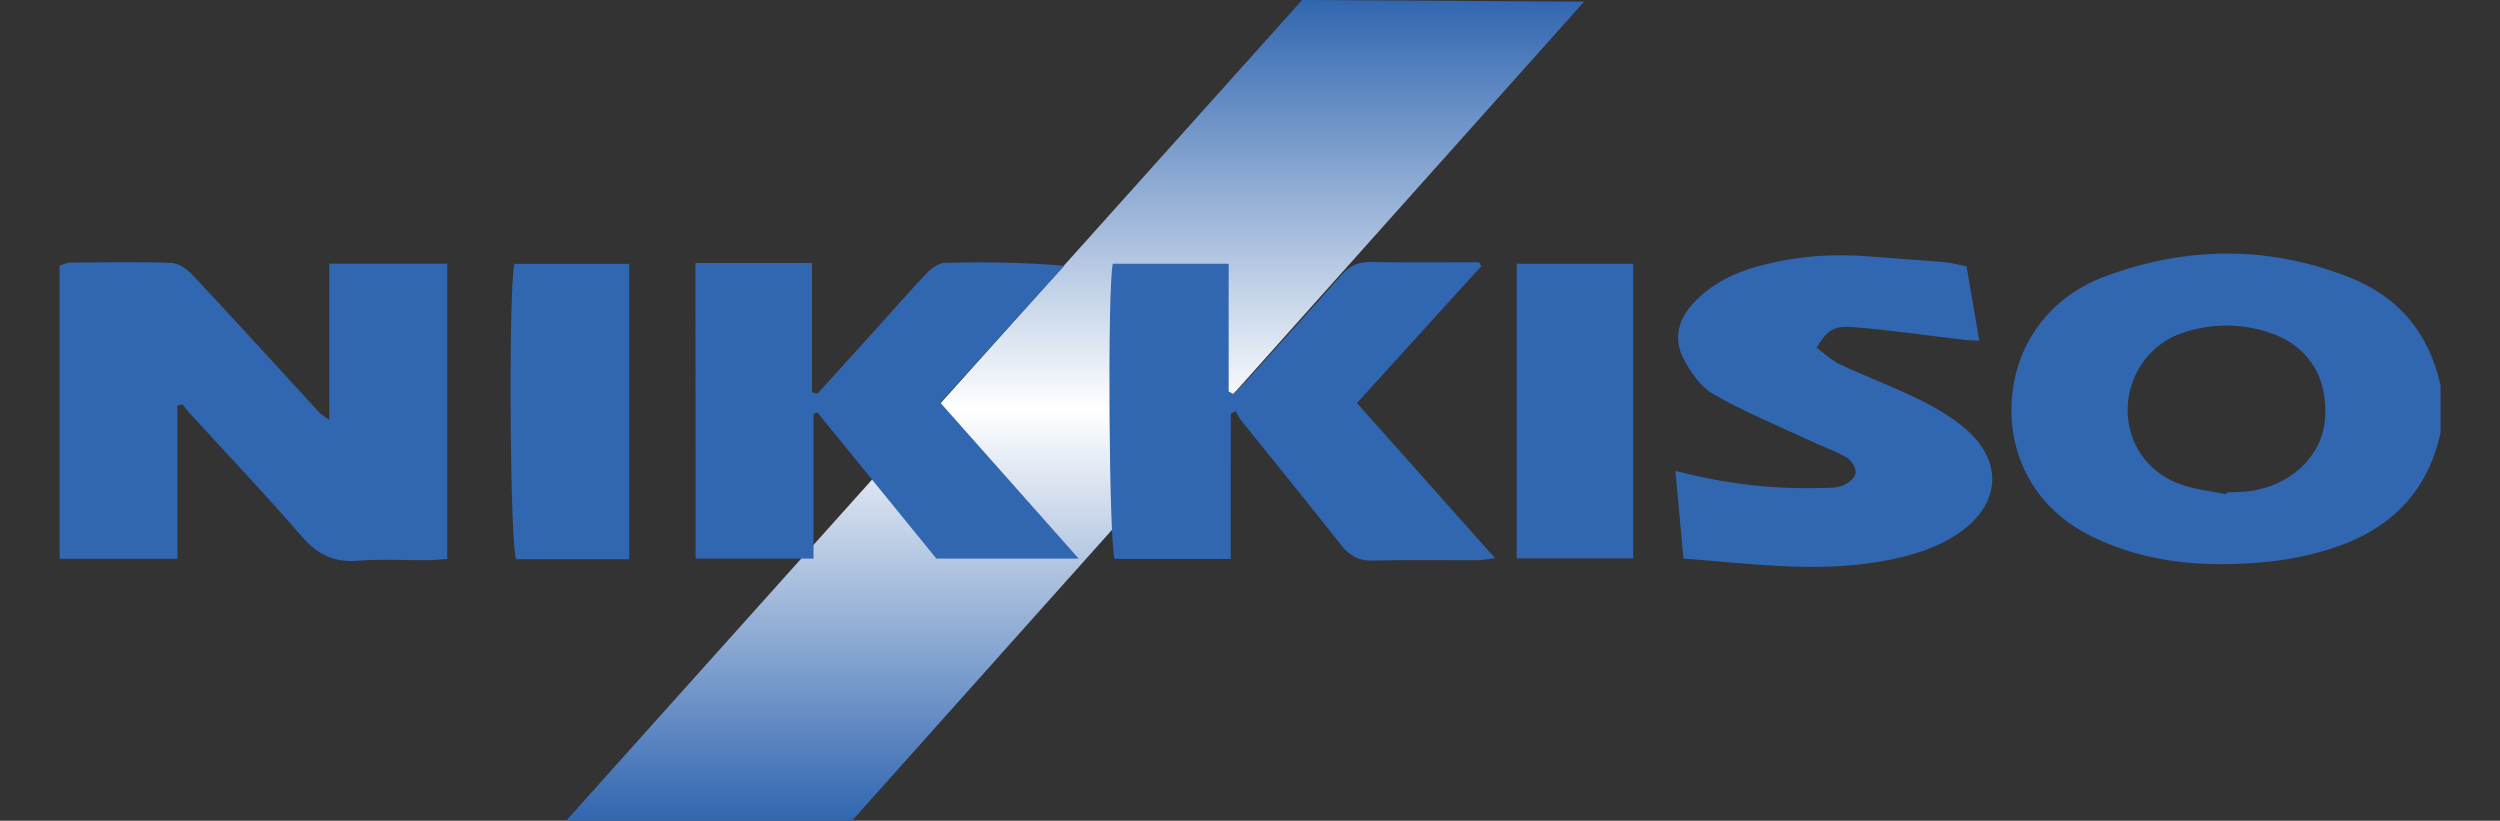
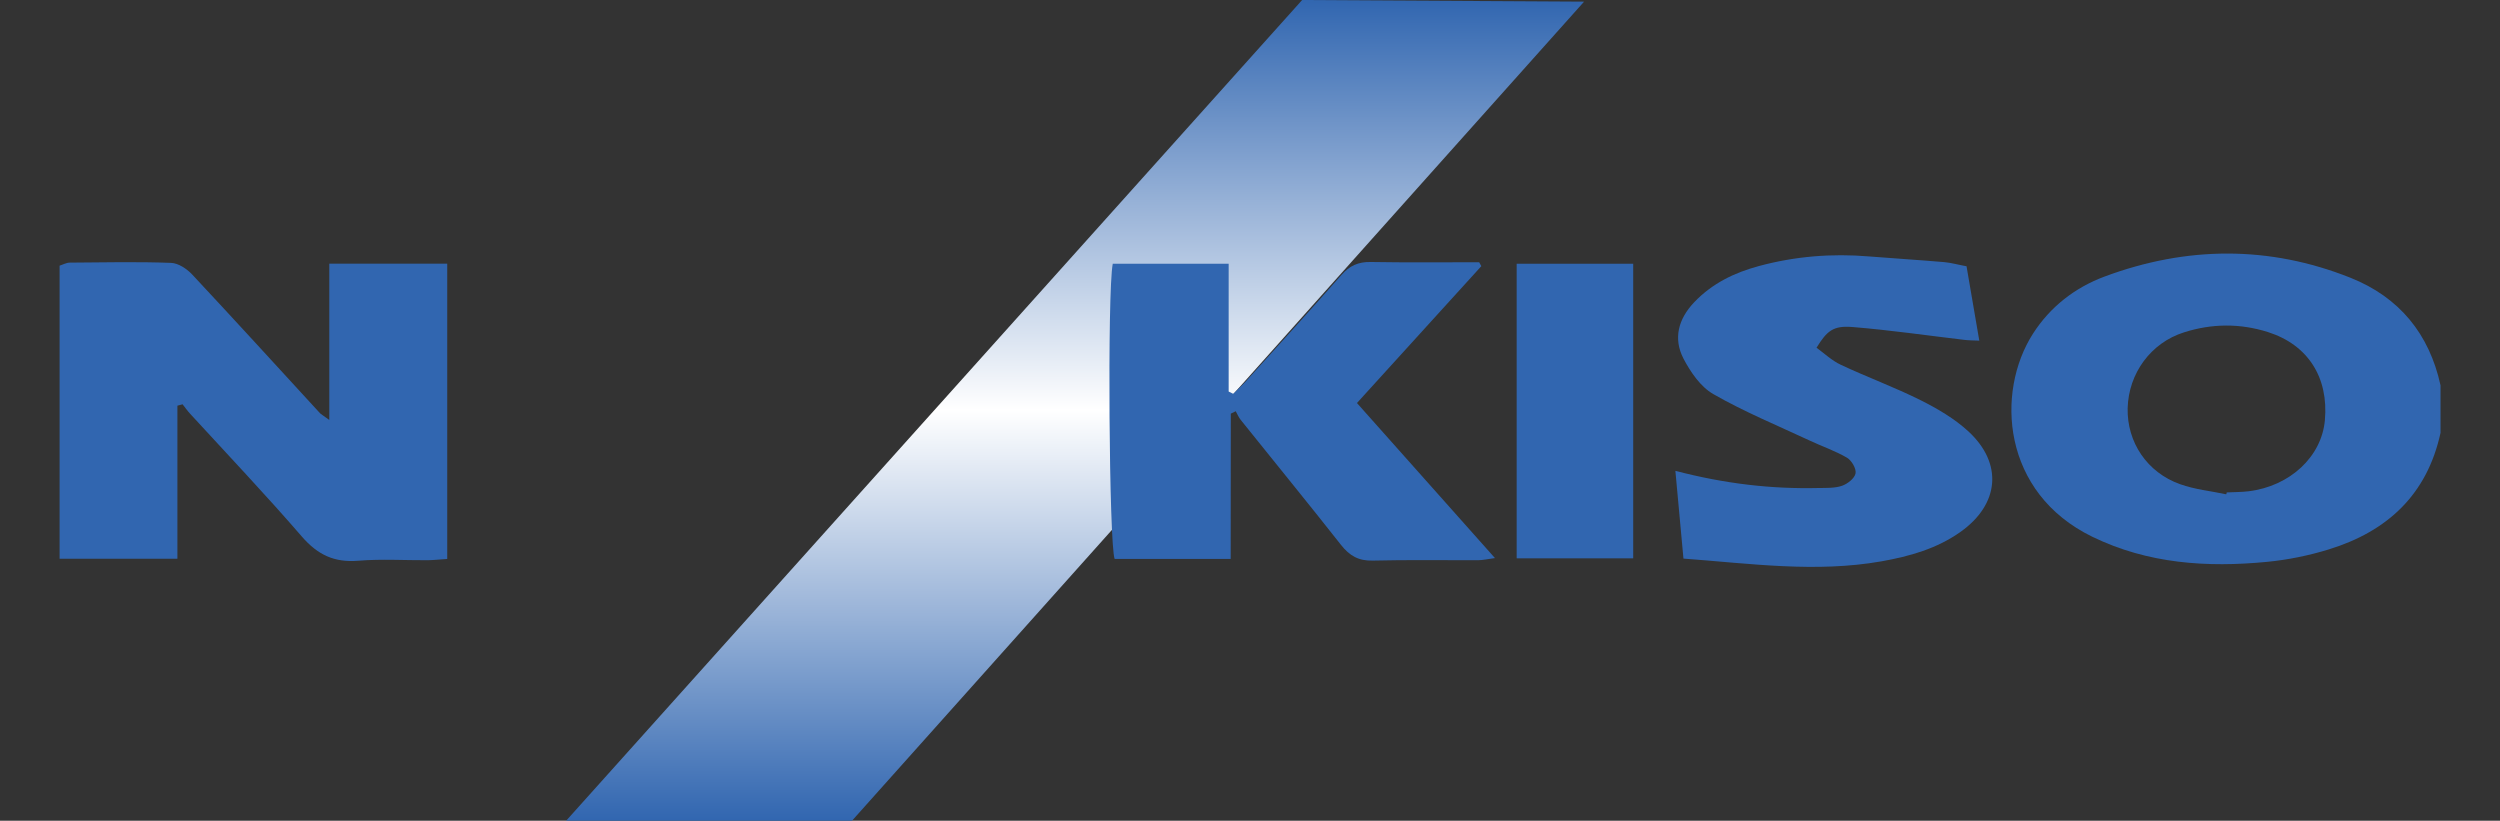
<svg xmlns="http://www.w3.org/2000/svg" version="1.1" id="Layer_1" x="0px" y="0px" viewBox="0 0 198 65" style="enable-background:new 0 0 198 65;" xml:space="preserve">
  <rect x="0" y="0" width="198" height="65" fill="#333333" stroke="none" />
  <style type="text/css">
	.st0{fill:url(#SVGID_1_);}
	.st1{fill:#3166B0;}
</style>
  <g>
    <linearGradient id="SVGID_1_" gradientUnits="userSpaceOnUse" x1="85.148" y1="65" x2="85.148" y2="-9.094947e-13">
      <stop offset="0" style="stop-color:#3166B0" />
      <stop offset="0.5" style="stop-color:#FFFFFF" />
      <stop offset="1" style="stop-color:#3166B0" />
    </linearGradient>
    <polygon class="st0" points="125.46,0.13 67.48,65 44.84,65 103.13,0  " />
    <g>
      <g>
        <path class="st1" d="M193.29,34.28c-1.06,4.88-4.2,7.8-8.84,9.23c-1.59,0.49-3.25,0.83-4.91,0.99     c-4.75,0.46-9.42,0.15-13.81-1.98c-7.2-3.49-7.68-11.47-4.72-16.09c1.37-2.14,3.34-3.66,5.68-4.53     c6.48-2.41,13.02-2.47,19.47,0.1c3.86,1.54,6.24,4.44,7.13,8.52C193.29,31.77,193.29,33.02,193.29,34.28z M176.32,39.15     c0.01-0.05,0.02-0.1,0.04-0.15c0.57-0.03,1.15-0.02,1.72-0.09c3.29-0.4,5.79-2.74,6.05-5.62c0.31-3.4-1.35-5.99-4.51-6.99     c-2.21-0.7-4.44-0.68-6.64,0.02c-2.64,0.83-4.4,3.26-4.47,6.01c-0.06,2.68,1.53,5.09,4.16,6.02     C173.84,38.77,175.11,38.89,176.32,39.15z" />
        <path class="st1" d="M26.08,33.26c0-4.33,0-8.32,0-12.38c3.23,0,6.24,0,9.34,0c0,7.82,0,15.53,0,23.39     c-0.53,0.03-1.03,0.09-1.54,0.1c-1.83,0.01-3.68-0.11-5.5,0.04c-1.9,0.16-3.22-0.47-4.47-1.91c-2.87-3.32-5.9-6.51-8.87-9.75     c-0.21-0.23-0.39-0.49-0.58-0.73c-0.14,0.04-0.28,0.08-0.41,0.11c0,4,0,8.01,0,12.12c-3.25,0-6.21,0-9.33,0     c0-7.72,0-15.42,0-23.21c0.24-0.07,0.53-0.24,0.81-0.24c2.67-0.02,5.35-0.08,8.02,0.02c0.58,0.02,1.26,0.48,1.68,0.93     c3.39,3.63,6.74,7.3,10.1,10.96C25.42,32.81,25.56,32.88,26.08,33.26z" />
-         <path class="st1" d="M55.08,20.83c3.12,0,6.03,0,9.23,0c0,3.46,0,6.85,0,10.23c0.14,0.04,0.28,0.08,0.42,0.13     c1.53-1.68,3.06-3.37,4.58-5.05c1.37-1.51,2.7-3.05,4.11-4.53c0.36-0.38,0.93-0.79,1.42-0.8c3.08-0.07,6.16-0.04,9.45,0.24     c-3.23,3.56-6.46,7.13-9.82,10.84c3.63,4.09,7.22,8.13,10.96,12.35c-3.82,0-7.44,0-11.27,0c-3.07-3.77-6.24-7.67-9.42-11.57     c-0.1,0.04-0.2,0.08-0.31,0.12c0,3.78,0,7.55,0,11.45c-3.17,0-6.17,0-9.34,0C55.08,36.48,55.08,28.75,55.08,20.83z" />
        <path class="st1" d="M97.47,44.27c-3.27,0-6.24,0-9.19,0c-0.44-1.12-0.59-21.12-0.15-23.38c2.97,0,5.98,0,9.18,0     c0,3.39,0,6.75,0,10.12c0.12,0.06,0.24,0.12,0.36,0.18c0.34-0.34,0.7-0.66,1.02-1.01c2.52-2.79,5.06-5.58,7.55-8.4     c0.64-0.73,1.34-1.05,2.32-1.03c2.86,0.05,5.73,0.02,8.59,0.02c0.06,0.1,0.11,0.21,0.17,0.31c-3.25,3.57-6.49,7.14-9.85,10.84     c3.63,4.07,7.19,8.08,10.93,12.28c-0.6,0.08-0.97,0.17-1.35,0.17c-2.78,0.01-5.56-0.04-8.33,0.03c-1.12,0.03-1.83-0.38-2.51-1.24     c-2.62-3.33-5.3-6.6-7.95-9.91c-0.16-0.2-0.26-0.45-0.39-0.68c-0.13,0.06-0.26,0.12-0.39,0.19     C97.47,36.52,97.47,40.29,97.47,44.27z" />
        <path class="st1" d="M132.69,37.29c3.94,1.03,7.62,1.45,11.35,1.36c0.63-0.01,1.29,0.02,1.86-0.18c0.43-0.15,0.99-0.59,1.06-0.98     c0.07-0.37-0.31-1.02-0.68-1.24c-0.94-0.55-1.99-0.9-2.98-1.37c-2.55-1.19-5.17-2.27-7.61-3.67c-1-0.57-1.8-1.74-2.36-2.81     c-0.82-1.59-0.41-3.13,0.84-4.45c1.42-1.5,3.2-2.36,5.14-2.88c2.85-0.77,5.77-1.01,8.72-0.76c1.98,0.16,3.97,0.28,5.95,0.45     c0.56,0.05,1.11,0.21,1.77,0.33c0.34,1.95,0.66,3.84,1.01,5.89c-0.5-0.02-0.84-0.02-1.17-0.06c-2.96-0.35-5.91-0.78-8.88-1.02     c-1.51-0.12-2.01,0.29-2.84,1.64c0.62,0.45,1.21,1.02,1.92,1.35c2.08,0.98,4.25,1.77,6.31,2.8c1.34,0.67,2.69,1.46,3.79,2.47     c2.76,2.54,2.47,5.77-0.61,7.96c-1.87,1.33-4.03,1.94-6.28,2.34c-5.18,0.91-10.32,0.18-15.67-0.22     C133.12,41.97,132.92,39.77,132.69,37.29z" />
-         <path class="st1" d="M49.83,44.29c-3.13,0-6.05,0-8.95,0c-0.5-1.17-0.62-21.4-0.14-23.39c2.96,0,5.96,0,9.09,0     C49.83,28.71,49.83,36.41,49.83,44.29z" />
-         <path class="st1" d="M120.12,20.89c3.08,0,6.09,0,9.23,0c0,7.79,0,15.48,0,23.33c-3.06,0-6.06,0-9.23,0     C120.12,36.52,120.12,28.82,120.12,20.89z" />
+         <path class="st1" d="M120.12,20.89c3.08,0,6.09,0,9.23,0c0,7.79,0,15.48,0,23.33c-3.06,0-6.06,0-9.23,0     z" />
      </g>
    </g>
  </g>
</svg>